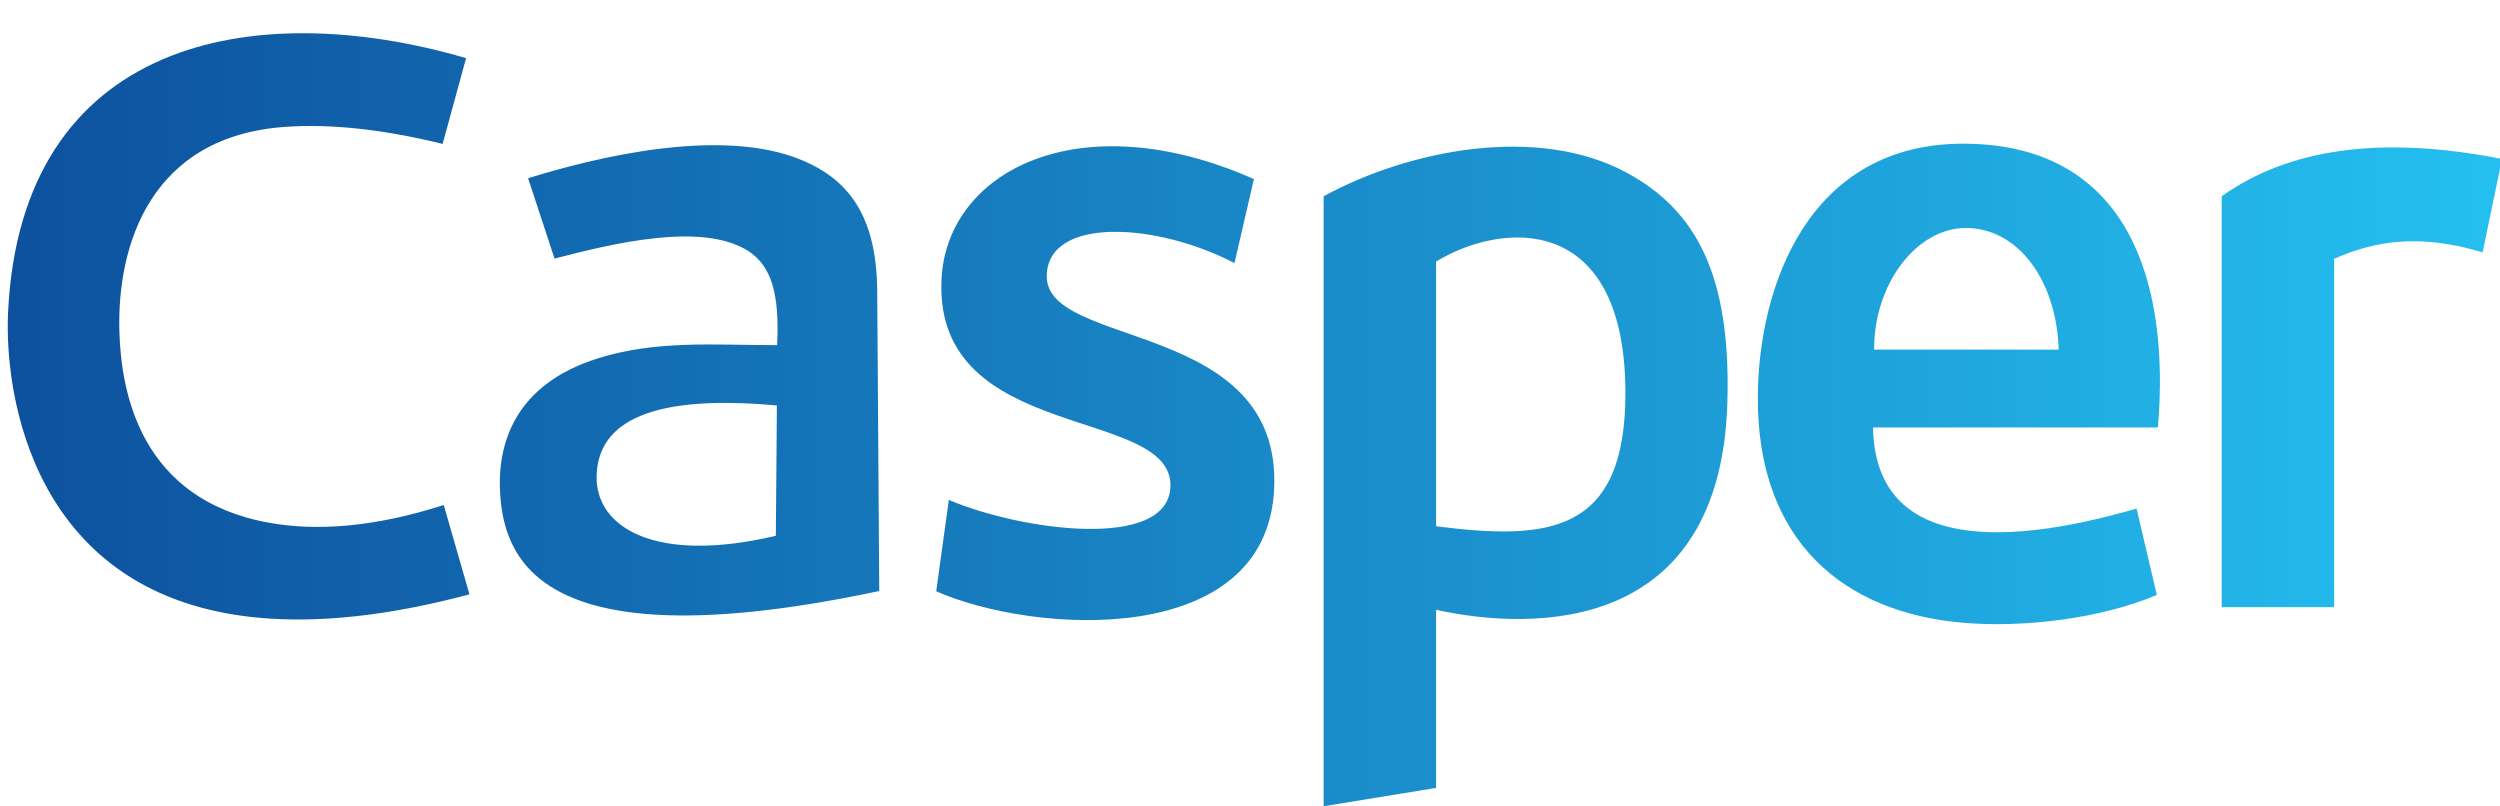
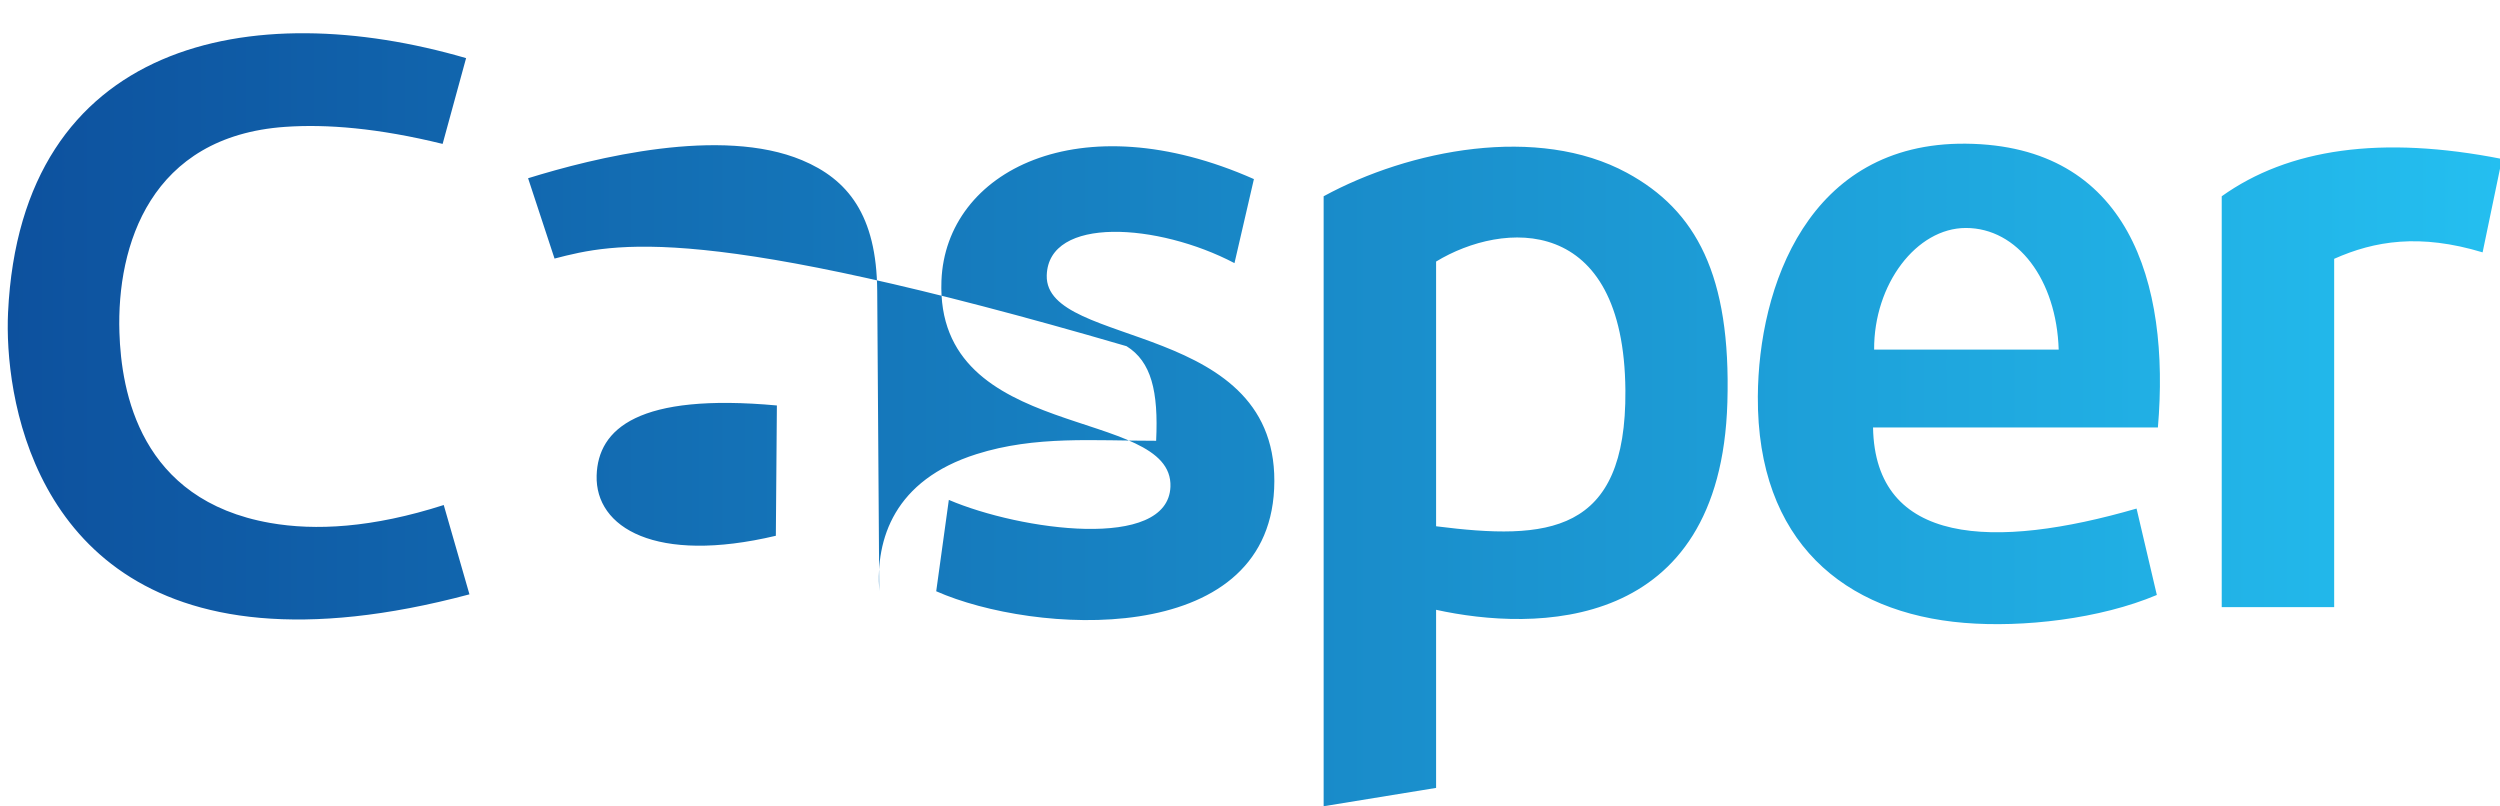
<svg xmlns="http://www.w3.org/2000/svg" version="1.1" id="Layer_1" x="0px" y="0px" width="800px" height="257.995px" viewBox="0 0 800 257.995" enable-background="new 0 0 800 257.995" xml:space="preserve">
  <linearGradient id="SVGID_1_" gradientUnits="userSpaceOnUse" x1="2.476" y1="134.315" x2="800.646" y2="134.315">
    <stop offset="0" style="stop-color:#0D519E" />
    <stop offset="1" style="stop-color:#24BFF0" />
  </linearGradient>
-   <path fill-rule="evenodd" clip-rule="evenodd" fill="url(#SVGID_1_)" d="M710.951,62.806c21.355-15.237,50.98-19.579,89.695-11.938  l-6.213,29.885c-20.059-6.063-34.559-3.697-47.499,2.067v111.47h-35.983V62.806z M141.64,46.05l7.509-27.45  C80.808-1.336,6.71,12.748,2.578,99.998c-1.226,25.903,7.628,91.268,80.683,97.721c18.201,1.605,40.254-0.404,66.965-7.529  l-8.227-28.583c-22.932,7.355-41.133,8.264-55.548,5.735c-41.72-7.322-47.633-42.025-48.238-60.94  C37.315,78.455,48.165,43.6,91.26,40.595C104.497,39.667,121.003,40.978,141.64,46.05z M248.602,129.751  c-44.309-4.051-57.243,7.405-57.677,22.422c-0.481,16.686,18.881,28.382,57.345,19.274L248.602,129.751z M177.451,82.742  l-8.462-25.707c21.308-6.599,61.778-16.622,87.671-5.77c14.53,6.089,23.885,17.442,24.05,41.892l0.651,95.968  c-106.014,22.49-119.722-8.423-121.283-30.604c-1.172-16.661,4.748-35.454,31.115-43.802c18.876-5.976,37.662-4.253,57.488-4.272  c0.766-15.822-1.546-25.348-9.468-30.269C224.56,71.089,196.687,77.743,177.451,82.742z M401.251,57.306L395.034,84.2  c-24.396-12.811-59.564-15.193-60.075,3.934c-0.631,23.629,75.332,13.921,72.769,68.32c-2.415,51.271-76.92,46.554-108.14,32.75  l4.039-29.238c22.915,9.786,70.106,16.342,70.914-4.194c1.014-25.937-75.333-13.809-73.278-65.958  C302.654,54.693,345.512,32.62,401.251,57.306z M459.55,83.695c21.376-12.994,60.134-15.499,60.576,41.229  c0.368,46.252-25.029,47.991-60.576,43.482V83.695z M459.55,195.136v56.991l-35.985,5.868V62.806  c27.485-14.987,68.576-22.947,97.043-7.513c22.171,12.021,33.353,32.783,32.154,73.471  C550.587,202.722,490.938,202.035,459.55,195.136z M599.721,111.872h59.06c-0.697-22.378-13.16-38.921-29.704-38.921  C613.294,72.951,599.604,90.928,599.721,111.872z M599.373,136.793h91.154c3.987-46.65-9.541-90.301-61.446-90.812  c-50.607-0.49-66.371,46.057-66.572,80.907c-0.266,46.478,27.682,69.273,66.053,72.431c18.753,1.552,43.395-1.238,61.628-8.929  l-6.488-27.65C638.058,175.969,600.051,174.579,599.373,136.793z" />
+   <path fill-rule="evenodd" clip-rule="evenodd" fill="url(#SVGID_1_)" d="M710.951,62.806c21.355-15.237,50.98-19.579,89.695-11.938  l-6.213,29.885c-20.059-6.063-34.559-3.697-47.499,2.067v111.47h-35.983V62.806z M141.64,46.05l7.509-27.45  C80.808-1.336,6.71,12.748,2.578,99.998c-1.226,25.903,7.628,91.268,80.683,97.721c18.201,1.605,40.254-0.404,66.965-7.529  l-8.227-28.583c-22.932,7.355-41.133,8.264-55.548,5.735c-41.72-7.322-47.633-42.025-48.238-60.94  C37.315,78.455,48.165,43.6,91.26,40.595C104.497,39.667,121.003,40.978,141.64,46.05z M248.602,129.751  c-44.309-4.051-57.243,7.405-57.677,22.422c-0.481,16.686,18.881,28.382,57.345,19.274L248.602,129.751z M177.451,82.742  l-8.462-25.707c21.308-6.599,61.778-16.622,87.671-5.77c14.53,6.089,23.885,17.442,24.05,41.892l0.651,95.968  c-1.172-16.661,4.748-35.454,31.115-43.802c18.876-5.976,37.662-4.253,57.488-4.272  c0.766-15.822-1.546-25.348-9.468-30.269C224.56,71.089,196.687,77.743,177.451,82.742z M401.251,57.306L395.034,84.2  c-24.396-12.811-59.564-15.193-60.075,3.934c-0.631,23.629,75.332,13.921,72.769,68.32c-2.415,51.271-76.92,46.554-108.14,32.75  l4.039-29.238c22.915,9.786,70.106,16.342,70.914-4.194c1.014-25.937-75.333-13.809-73.278-65.958  C302.654,54.693,345.512,32.62,401.251,57.306z M459.55,83.695c21.376-12.994,60.134-15.499,60.576,41.229  c0.368,46.252-25.029,47.991-60.576,43.482V83.695z M459.55,195.136v56.991l-35.985,5.868V62.806  c27.485-14.987,68.576-22.947,97.043-7.513c22.171,12.021,33.353,32.783,32.154,73.471  C550.587,202.722,490.938,202.035,459.55,195.136z M599.721,111.872h59.06c-0.697-22.378-13.16-38.921-29.704-38.921  C613.294,72.951,599.604,90.928,599.721,111.872z M599.373,136.793h91.154c3.987-46.65-9.541-90.301-61.446-90.812  c-50.607-0.49-66.371,46.057-66.572,80.907c-0.266,46.478,27.682,69.273,66.053,72.431c18.753,1.552,43.395-1.238,61.628-8.929  l-6.488-27.65C638.058,175.969,600.051,174.579,599.373,136.793z" />
</svg>